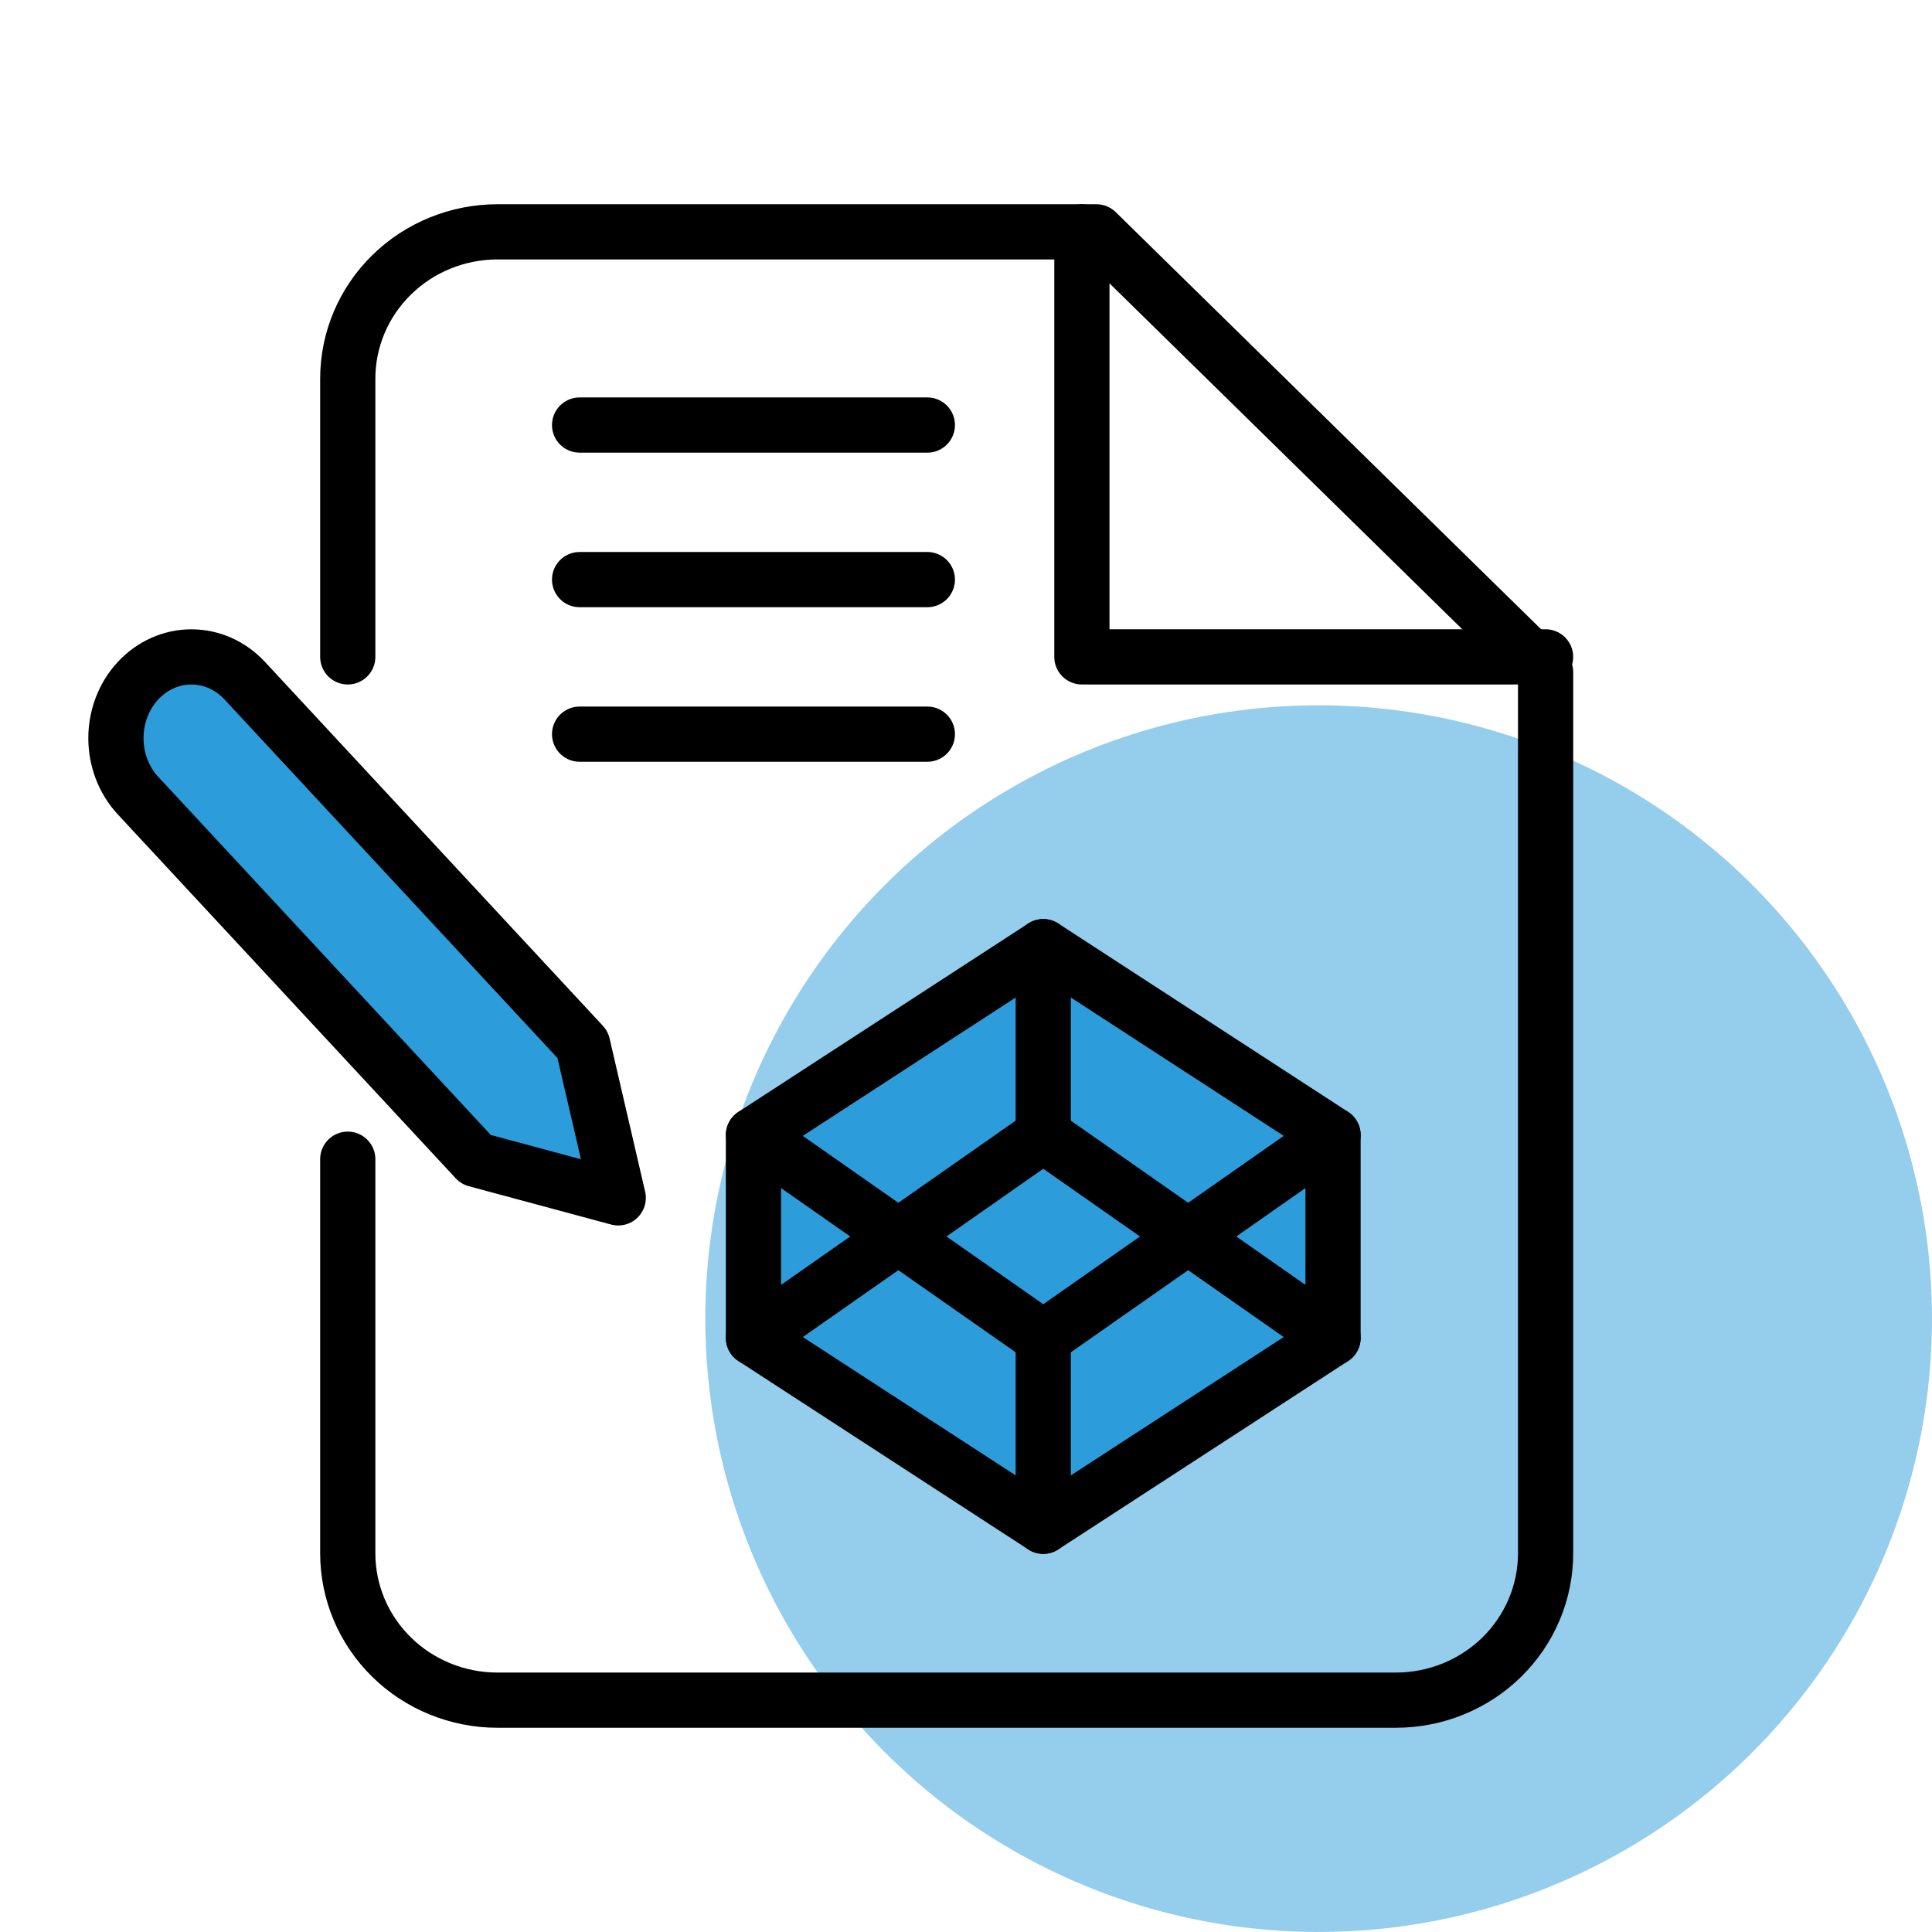
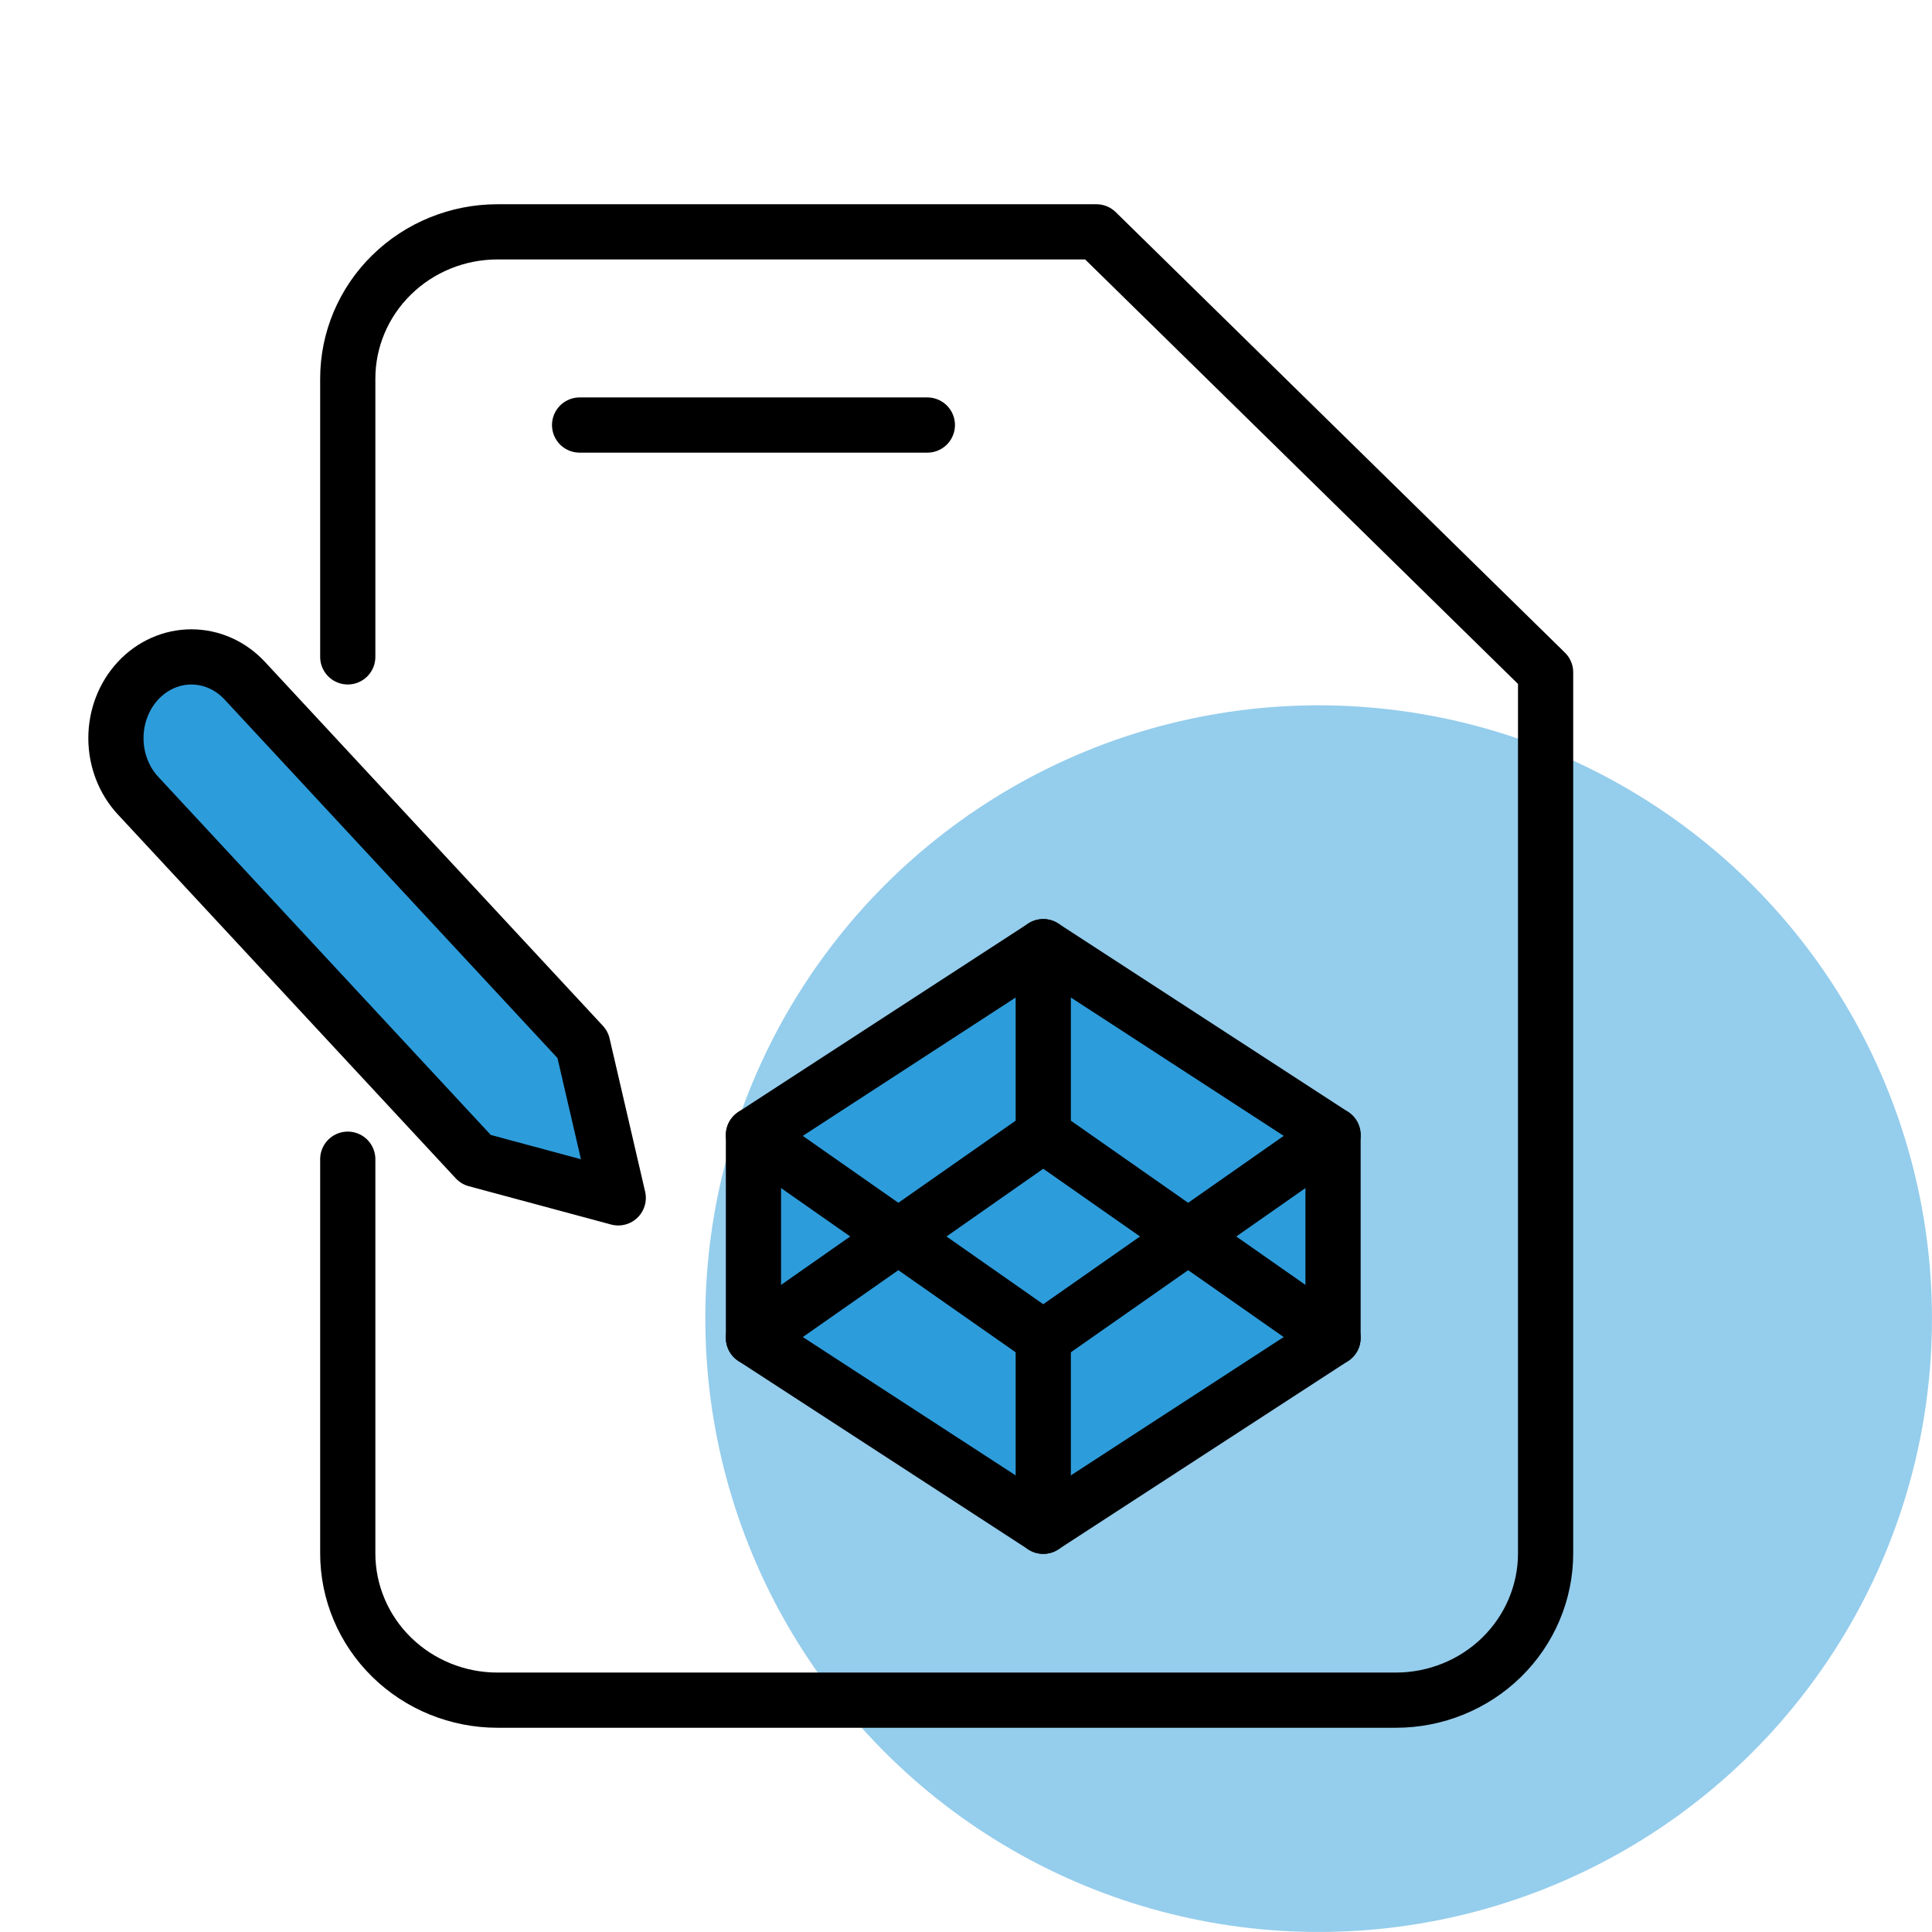
<svg xmlns="http://www.w3.org/2000/svg" width="70" height="70" viewBox="0 0 70 70" fill="none">
  <circle opacity="0.5" cx="47.777" cy="47.777" r="22.222" fill="#2D9CDB" />
  <path d="M12.6 42V56.28C12.6 57.691 13.171 59.044 14.189 60.042C15.206 61.04 16.586 61.6 18.025 61.6H50.575C52.013 61.6 53.393 61.04 54.411 60.042C55.428 59.044 56 57.691 56 56.28V24.36L39.725 8.4H18.025C16.586 8.4 15.206 8.961 14.189 9.959C13.171 10.956 12.6 12.309 12.6 13.72V23.8" stroke="black" stroke-width="2" stroke-linecap="round" stroke-linejoin="round" />
-   <path d="M39.199 8.4V23.8H55.999" stroke="black" stroke-width="2" stroke-linecap="round" stroke-linejoin="round" />
  <path d="M33.6 15.4H21" stroke="black" stroke-width="2" stroke-linecap="round" stroke-linejoin="round" />
-   <path d="M33.6 21H21" stroke="black" stroke-width="2" stroke-linecap="round" stroke-linejoin="round" />
-   <path d="M33.6 26.6H21" stroke="black" stroke-width="2" stroke-linecap="round" stroke-linejoin="round" />
  <path d="M37.799 34.299L48.299 41.124V48.474L37.799 55.299L27.299 48.474V41.124L37.799 34.299Z" fill="#2D9CDB" stroke="black" stroke-width="2" stroke-linecap="round" stroke-linejoin="round" />
  <path d="M37.799 55.3V48.475" stroke="black" stroke-width="2" stroke-linecap="round" stroke-linejoin="round" />
  <path d="M48.299 41.125L37.799 48.475L27.299 41.125" stroke="black" stroke-width="2" stroke-linecap="round" stroke-linejoin="round" />
  <path d="M27.299 48.475L37.799 41.125L48.299 48.475" stroke="black" stroke-width="2" stroke-linecap="round" stroke-linejoin="round" />
  <path d="M37.799 34.299V41.124" stroke="black" stroke-width="2" stroke-linecap="round" stroke-linejoin="round" />
  <path d="M8.868 24.663C8.355 24.111 7.66 23.801 6.934 23.801C6.209 23.801 5.514 24.111 5.001 24.663C4.488 25.215 4.2 25.964 4.2 26.745C4.2 27.526 4.488 28.275 5.001 28.827L17.245 42.013L22.4 43.401L21.112 37.849L8.868 24.663Z" fill="#2D9CDB" stroke="black" stroke-width="2" stroke-linecap="round" stroke-linejoin="round" />
</svg>